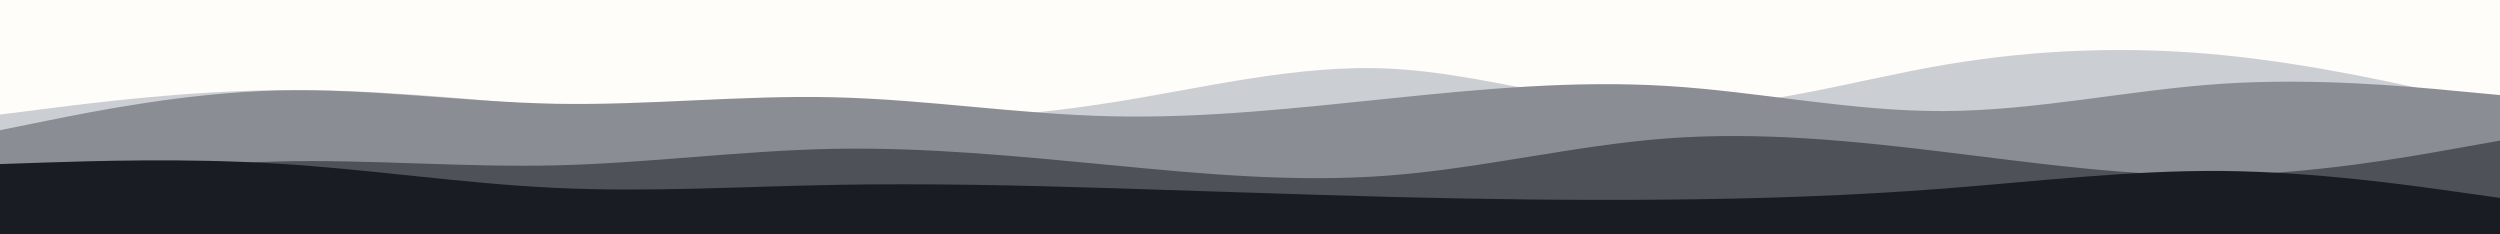
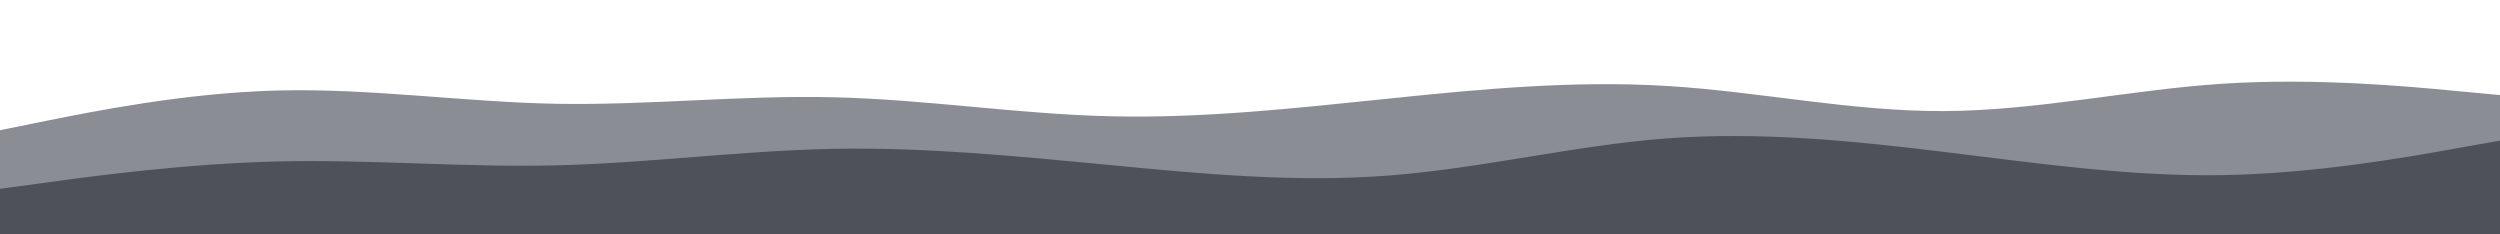
<svg xmlns="http://www.w3.org/2000/svg" version="1.1" height="180" width="1920" viewBox="0 0 1920 180" id="visual">
-   <rect fill="#FFFDFA" height="180" width="1920" y="0" x="0" />
-   <path fill="#cbced3" d="M0 88L35.5 83.5C71 79 142 70 213.2 69.2C284.3 68.3 355.7 75.7 426.8 81.8C498 88 569 93 640 93.5C711 94 782 90 853.2 78.8C924.3 67.7 995.7 49.3 1066.8 52.7C1138 56 1209 81 1280 82.5C1351 84 1422 62 1493.2 49.8C1564.3 37.7 1635.7 35.3 1706.8 42.3C1778 49.3 1849 65.7 1884.5 73.8L1920 82L1920 181L1884.5 181C1849 181 1778 181 1706.8 181C1635.7 181 1564.3 181 1493.2 181C1422 181 1351 181 1280 181C1209 181 1138 181 1066.8 181C995.7 181 924.3 181 853.2 181C782 181 711 181 640 181C569 181 498 181 426.8 181C355.7 181 284.3 181 213.2 181C142 181 71 181 35.5 181L0 181Z" />
  <path fill="#8a8d93" d="M0 100L35.5 92.8C71 85.7 142 71.3 213.2 69.5C284.3 67.7 355.7 78.3 426.8 79.7C498 81 569 73 640 74.7C711 76.3 782 87.7 853.2 89.3C924.3 91 995.7 83 1066.8 75.7C1138 68.3 1209 61.7 1280 66C1351 70.3 1422 85.7 1493.2 85.3C1564.3 85 1635.7 69 1706.8 64.3C1778 59.7 1849 66.3 1884.5 69.7L1920 73L1920 181L1884.5 181C1849 181 1778 181 1706.8 181C1635.7 181 1564.3 181 1493.2 181C1422 181 1351 181 1280 181C1209 181 1138 181 1066.8 181C995.7 181 924.3 181 853.2 181C782 181 711 181 640 181C569 181 498 181 426.8 181C355.7 181 284.3 181 213.2 181C142 181 71 181 35.5 181L0 181Z" />
  <path fill="#4e5158" d="M0 145L35.5 140.2C71 135.3 142 125.7 213.2 124C284.3 122.3 355.7 128.7 426.8 127C498 125.3 569 115.7 640 114.3C711 113 782 120 853.2 126.8C924.3 133.7 995.7 140.3 1066.8 134.8C1138 129.3 1209 111.7 1280 106.3C1351 101 1422 108 1493.2 116.7C1564.3 125.3 1635.7 135.7 1706.8 134.5C1778 133.3 1849 120.7 1884.5 114.3L1920 108L1920 181L1884.5 181C1849 181 1778 181 1706.8 181C1635.7 181 1564.3 181 1493.2 181C1422 181 1351 181 1280 181C1209 181 1138 181 1066.8 181C995.7 181 924.3 181 853.2 181C782 181 711 181 640 181C569 181 498 181 426.8 181C355.7 181 284.3 181 213.2 181C142 181 71 181 35.5 181L0 181Z" />
-   <path fill="#191c23" d="M0 126L35.5 124.8C71 123.7 142 121.3 213.2 125.7C284.3 130 355.7 141 426.8 144.3C498 147.7 569 143.3 640 142C711 140.7 782 142.3 853.2 144.5C924.3 146.7 995.7 149.3 1066.8 151.2C1138 153 1209 154 1280 153.3C1351 152.7 1422 150.3 1493.2 144.8C1564.3 139.3 1635.7 130.7 1706.8 131.3C1778 132 1849 142 1884.5 147L1920 152L1920 181L1884.5 181C1849 181 1778 181 1706.8 181C1635.7 181 1564.3 181 1493.2 181C1422 181 1351 181 1280 181C1209 181 1138 181 1066.8 181C995.7 181 924.3 181 853.2 181C782 181 711 181 640 181C569 181 498 181 426.8 181C355.7 181 284.3 181 213.2 181C142 181 71 181 35.5 181L0 181Z" />
</svg>